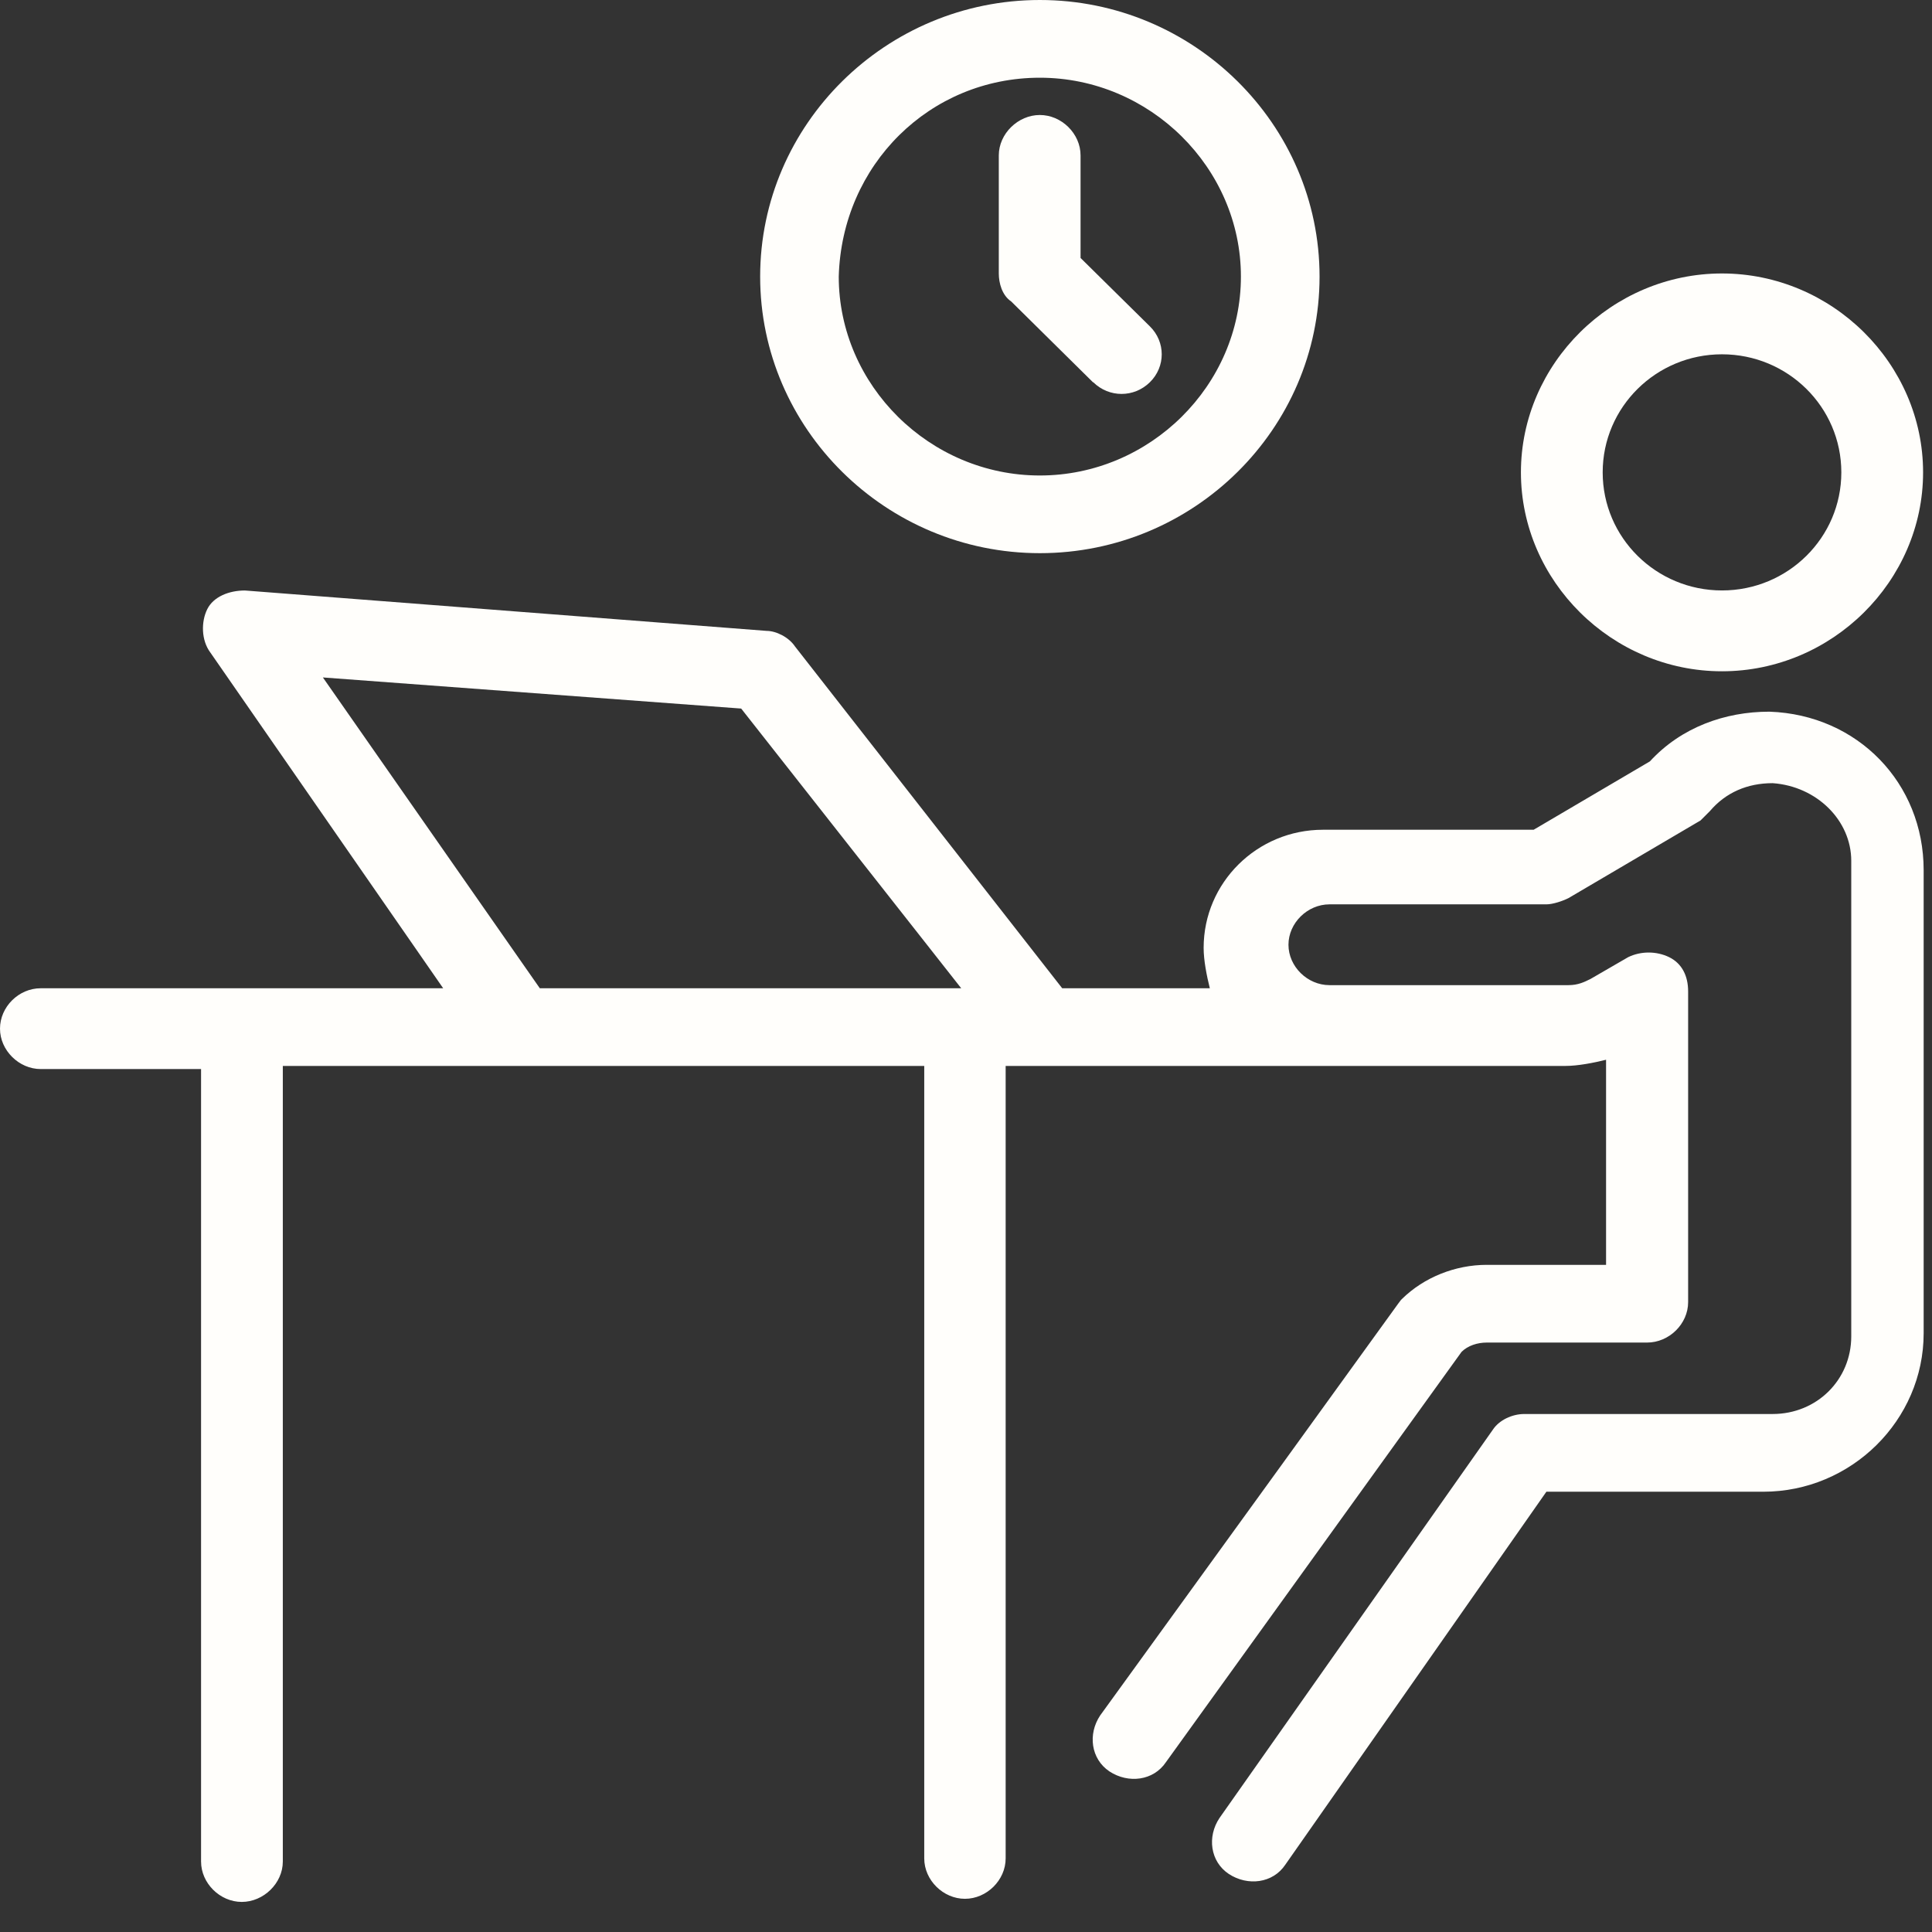
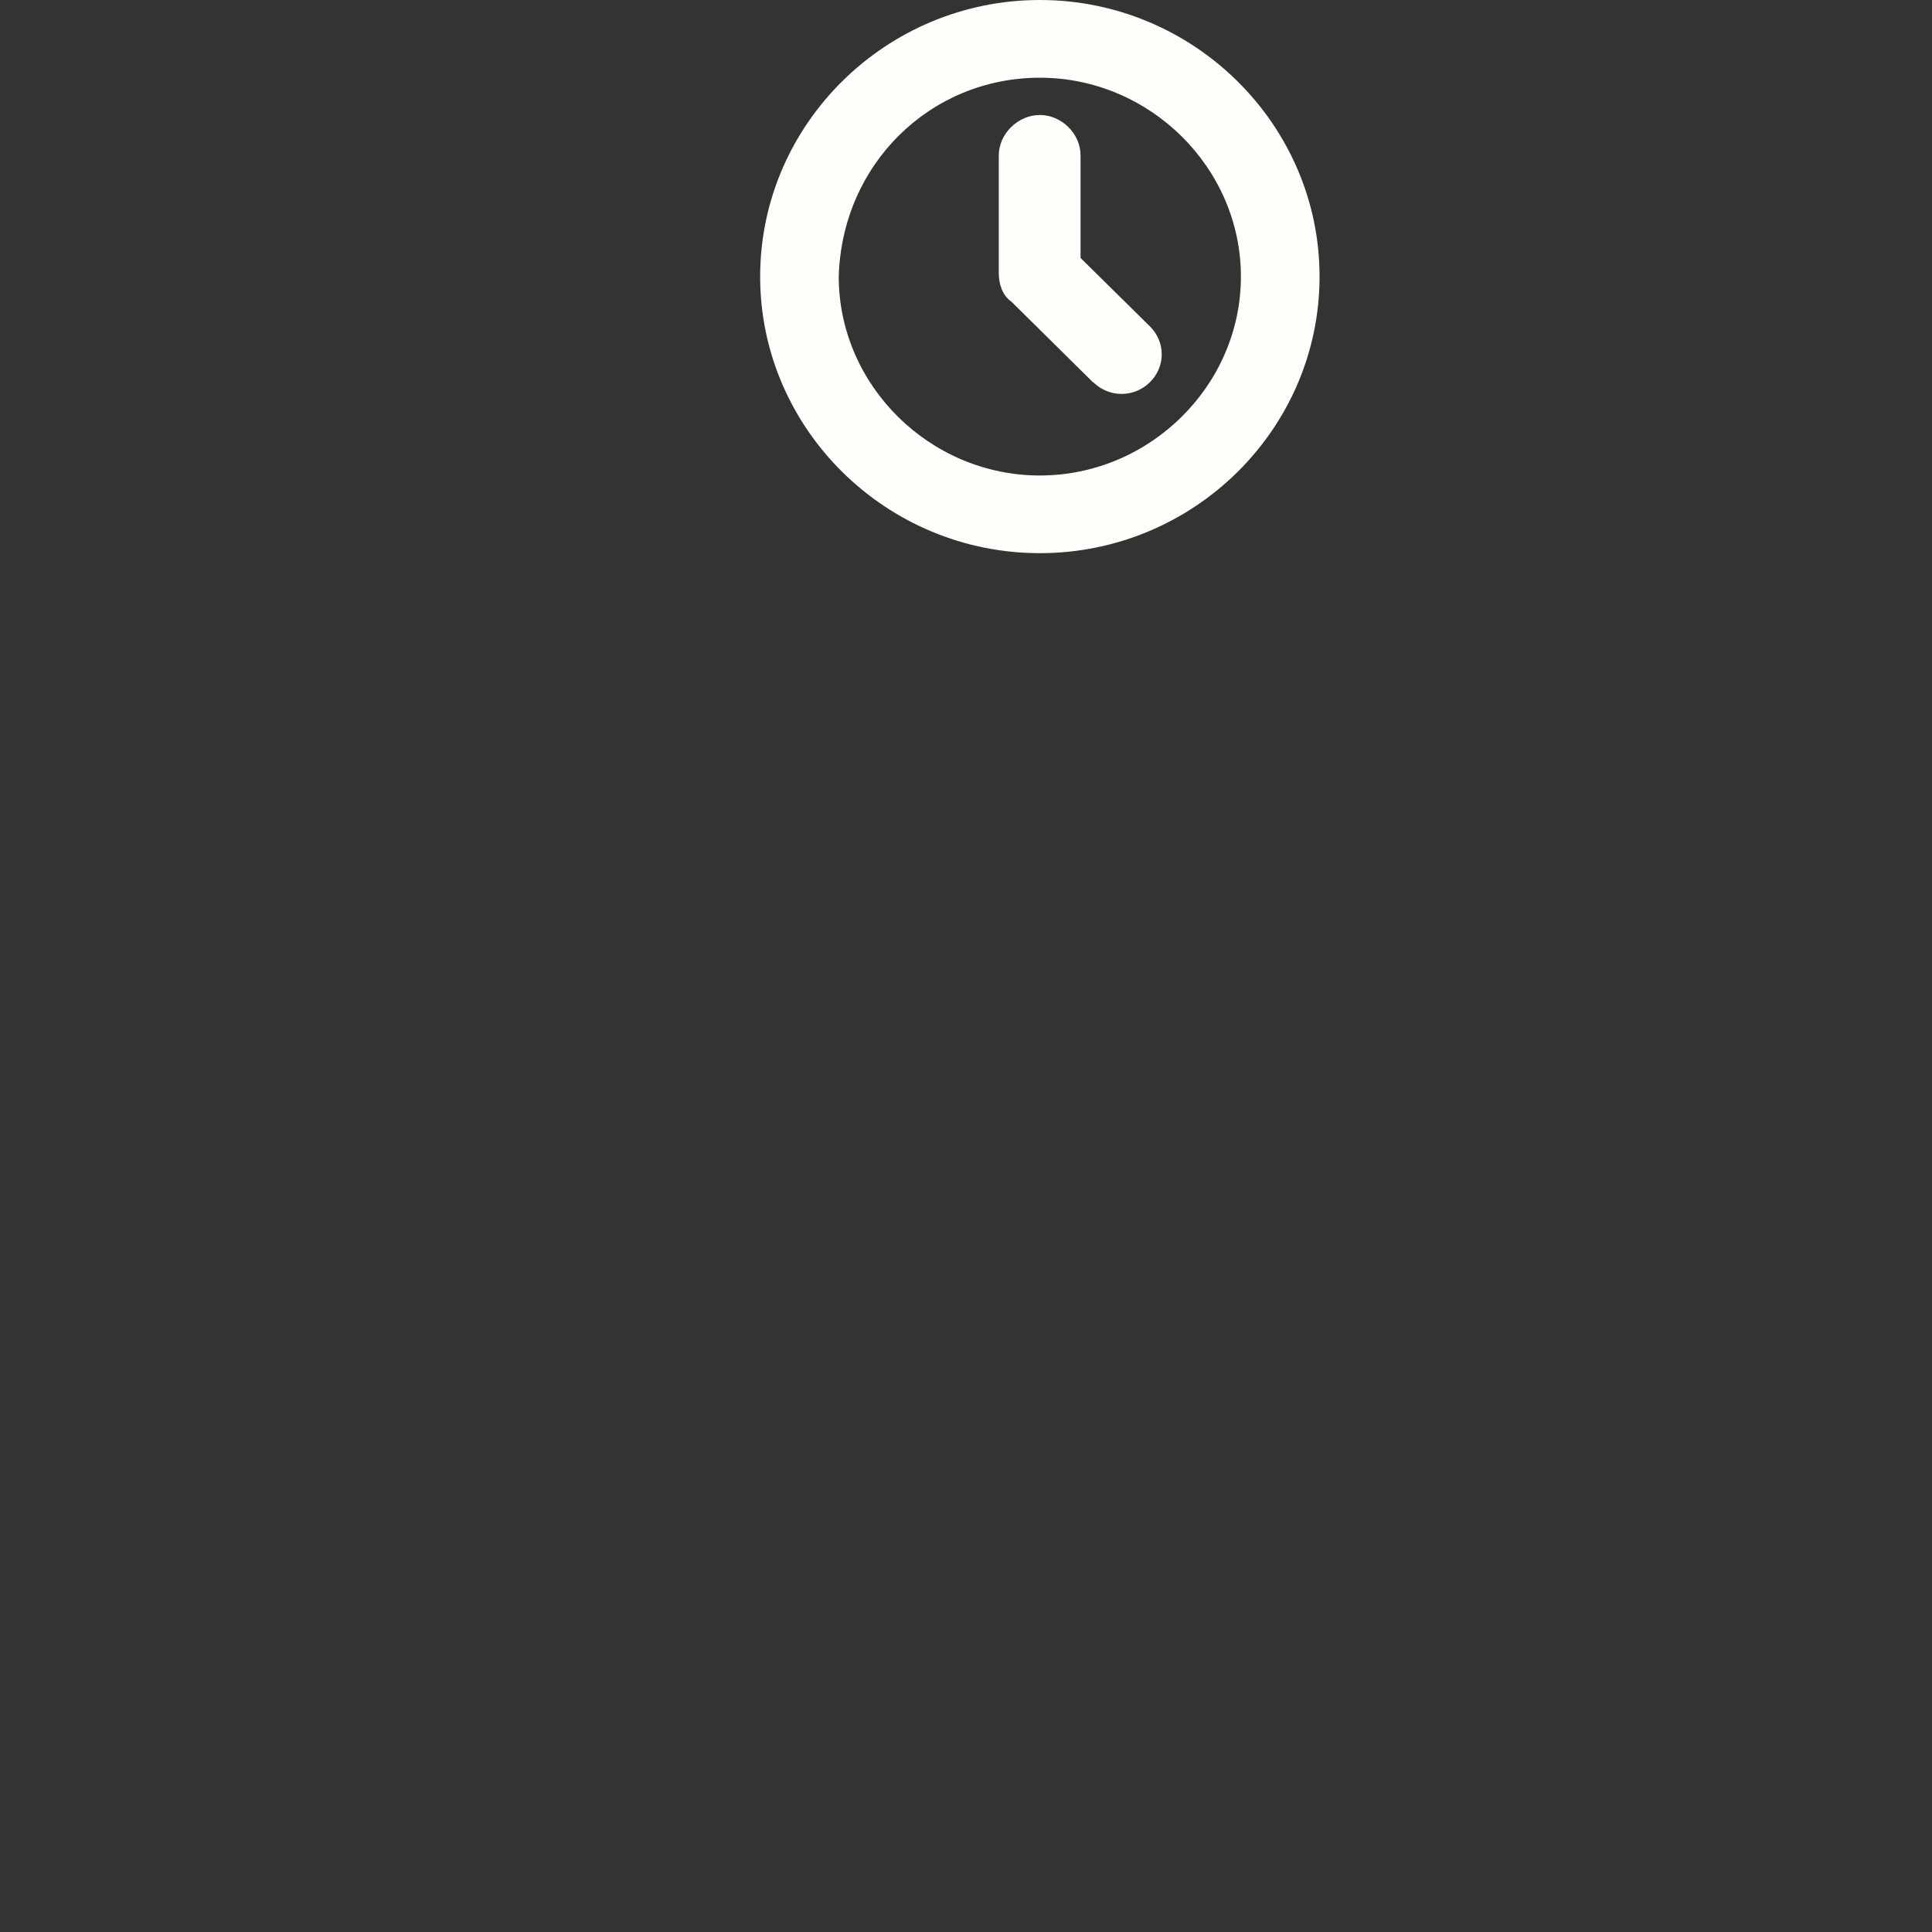
<svg xmlns="http://www.w3.org/2000/svg" width="44" height="44" viewBox="0 0 44 44" fill="none">
  <rect x="0" y="0" width="44" height="44" fill="#333333" stroke="none" />
-   <path d="M40.293 16.208C39.288 16.208 38.29 16.562 37.575 17.34L34.928 18.897H30.13C28.629 18.897 27.412 20.101 27.412 21.587C27.412 21.87 27.482 22.224 27.553 22.507H24.191L18.105 14.722C17.963 14.509 17.673 14.368 17.46 14.368L5.577 13.448C5.216 13.448 4.862 13.589 4.721 13.872C4.579 14.155 4.579 14.58 4.792 14.863L10.093 22.507H0.927C0.425 22.507 0 22.932 0 23.427C0 23.922 0.432 24.347 0.927 24.347H4.579V42.395C4.579 42.891 5.011 43.315 5.506 43.315C6.002 43.315 6.441 42.891 6.441 42.395V24.276H21.049V42.324C21.049 42.82 21.481 43.244 21.976 43.244C22.471 43.244 22.903 42.82 22.903 42.324V24.276H35.65C35.933 24.276 36.294 24.206 36.577 24.135V28.806H33.859C33.145 28.806 32.43 29.089 31.927 29.585C31.856 29.655 32.288 29.089 25.055 39.069C24.772 39.493 24.843 40.059 25.267 40.343C25.699 40.626 26.272 40.555 26.555 40.13L33.286 30.788C33.428 30.646 33.647 30.576 33.859 30.576H37.511C38.014 30.576 38.446 30.151 38.446 29.655V22.578C38.446 22.224 38.304 21.941 38.014 21.799C37.724 21.658 37.37 21.658 37.08 21.799L36.223 22.295C36.082 22.365 35.94 22.436 35.721 22.436H30.278C29.776 22.436 29.344 22.012 29.344 21.516C29.344 21.021 29.776 20.596 30.278 20.596H35.218C35.36 20.596 35.579 20.525 35.721 20.454L38.729 18.685C38.8 18.614 38.87 18.544 38.941 18.473C39.302 18.048 39.797 17.836 40.371 17.836C41.376 17.907 42.161 18.685 42.161 19.605V30.434C42.161 31.425 41.376 32.203 40.371 32.203H34.716C34.433 32.203 34.142 32.345 34.001 32.557L27.773 41.404C27.489 41.829 27.56 42.395 27.985 42.678C28.417 42.961 28.99 42.891 29.273 42.466L35.218 33.973H40.158C42.161 33.973 43.81 32.345 43.81 30.363V19.817C43.81 17.836 42.31 16.279 40.3 16.208H40.293ZM7.361 15.429L16.88 16.137L21.891 22.507H12.294L7.354 15.429H7.361Z" fill="#FFFEFB" />
-   <path d="M39.217 15.288C41.723 15.288 43.797 13.235 43.797 10.758C43.797 8.281 41.723 6.228 39.217 6.228C36.712 6.228 34.638 8.281 34.638 10.758C34.638 13.235 36.712 15.288 39.217 15.288ZM39.217 8.069C40.718 8.069 41.935 9.272 41.935 10.758C41.935 12.244 40.718 13.447 39.217 13.447C37.717 13.447 36.5 12.244 36.5 10.758C36.5 9.272 37.717 8.069 39.217 8.069Z" fill="#FFFEFB" />
  <path d="M23.682 12.598C27.192 12.598 30.052 9.767 30.052 6.299C30.052 2.831 27.185 0 23.682 0C20.178 0 17.312 2.831 17.312 6.299C17.312 9.767 20.178 12.598 23.682 12.598ZM23.682 1.77C26.187 1.77 28.261 3.822 28.261 6.299C28.261 8.776 26.187 10.829 23.682 10.829C21.176 10.829 19.102 8.776 19.102 6.299C19.173 3.751 21.176 1.77 23.682 1.77Z" fill="#FFFEFB" />
  <path d="M24.899 8.706C25.26 9.06 25.826 9.06 26.187 8.706C26.548 8.352 26.548 7.786 26.187 7.432L24.609 5.875V3.539C24.609 3.044 24.177 2.619 23.681 2.619C23.186 2.619 22.747 3.044 22.747 3.539V6.229C22.747 6.441 22.818 6.724 23.03 6.866L24.892 8.706H24.899Z" fill="#FFFEFB" />
</svg>